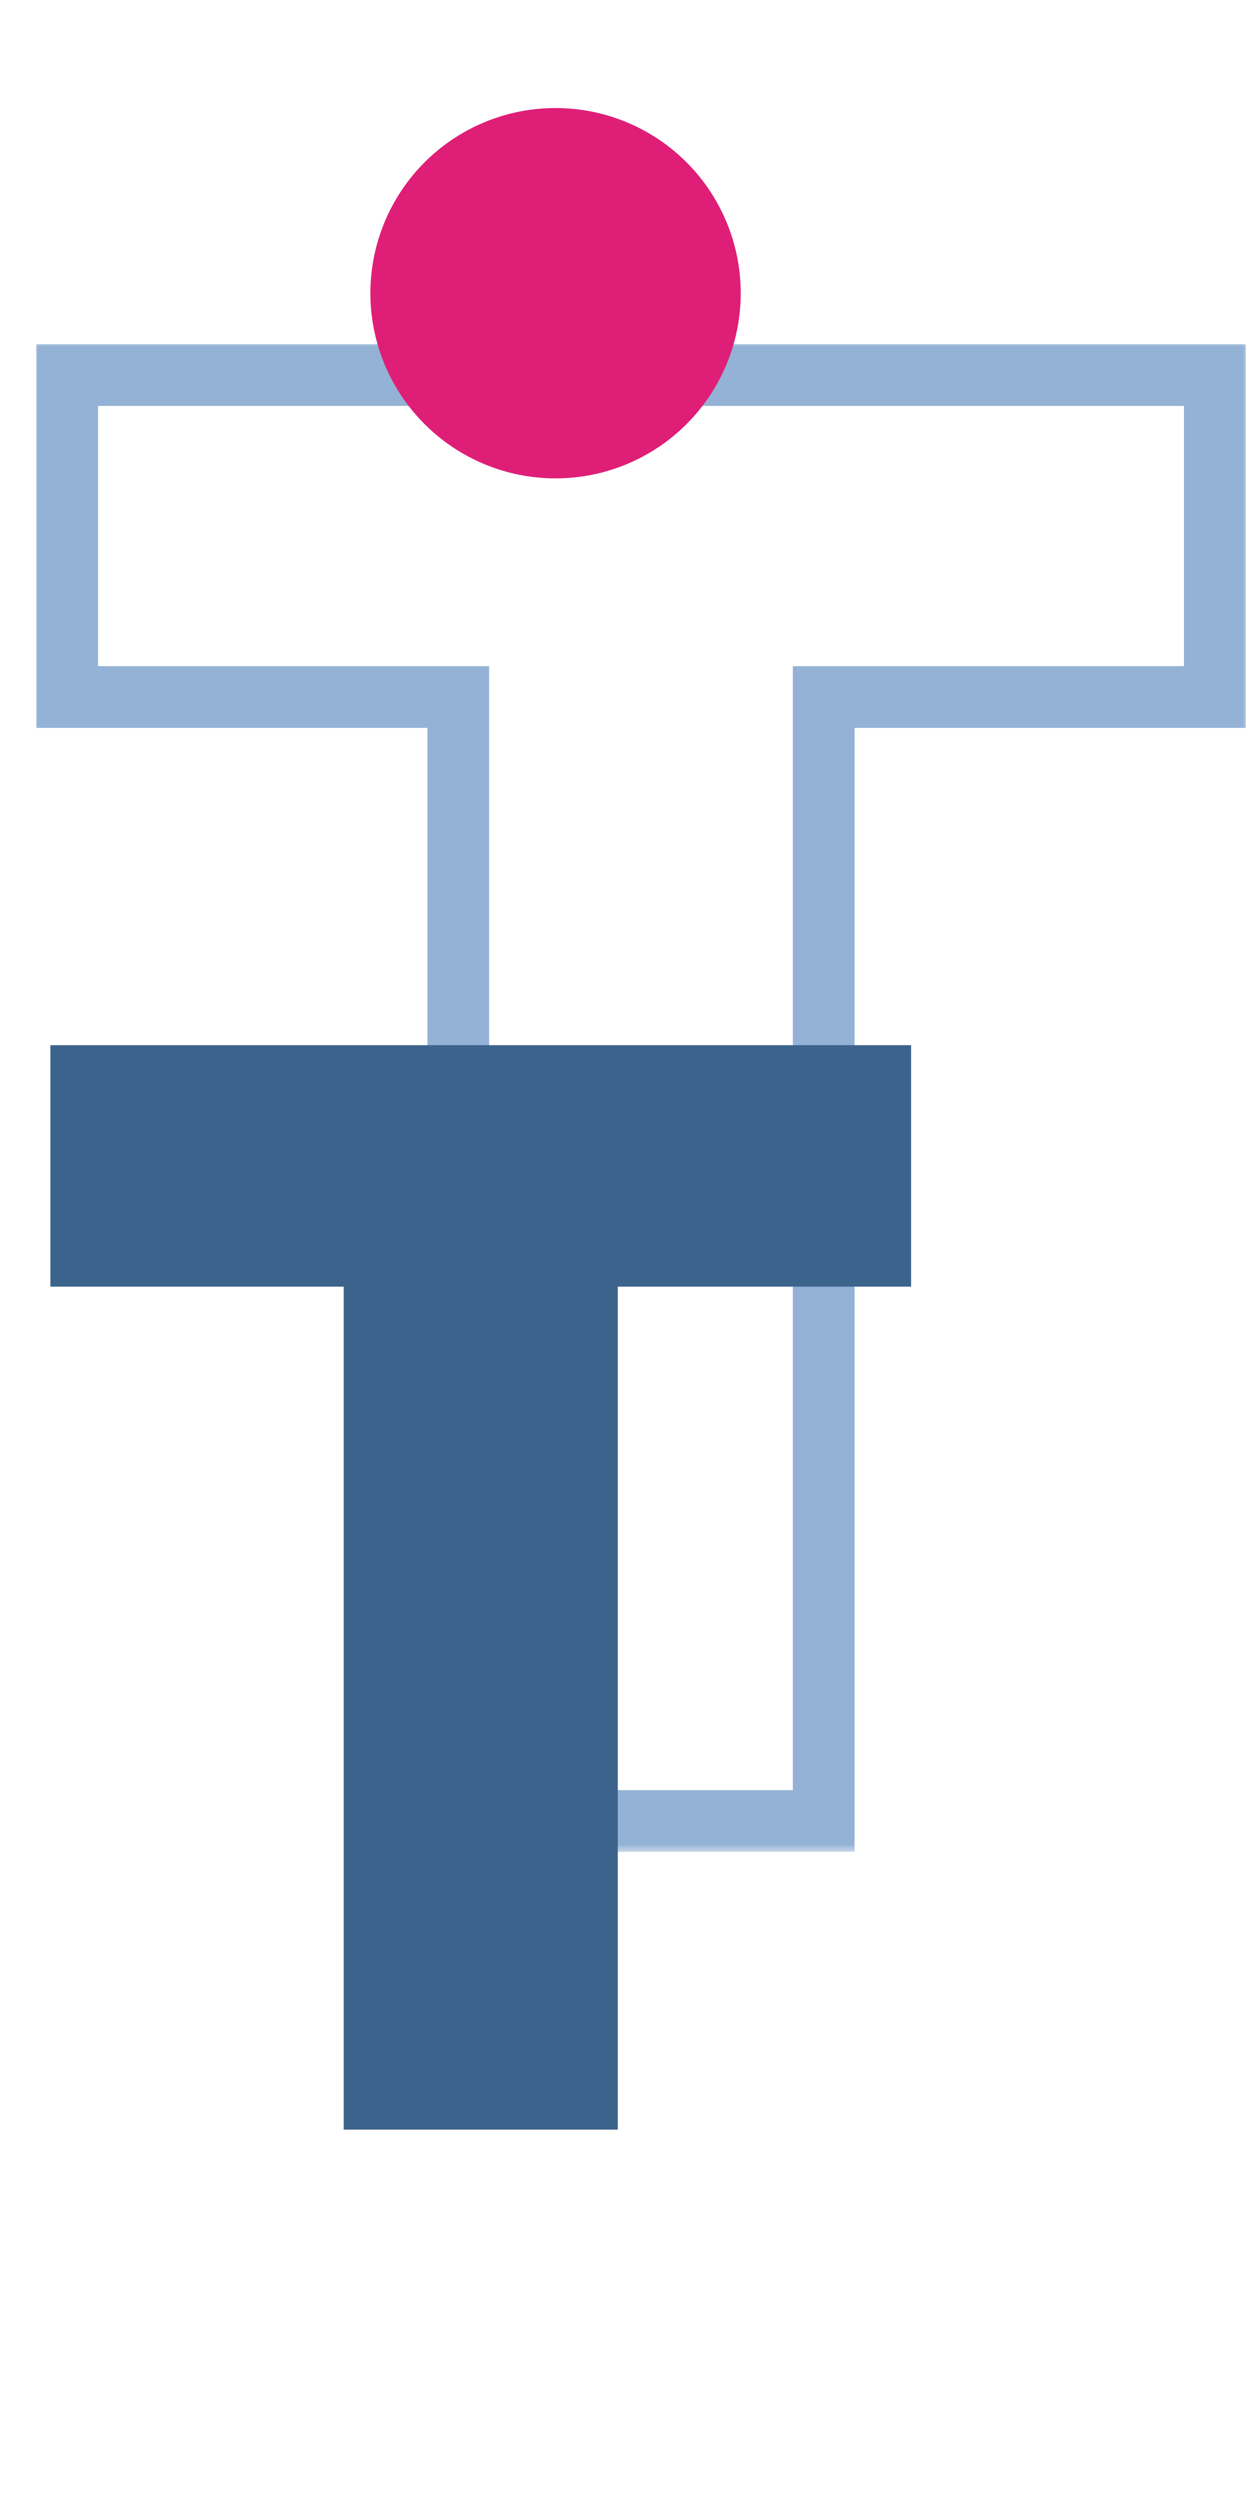
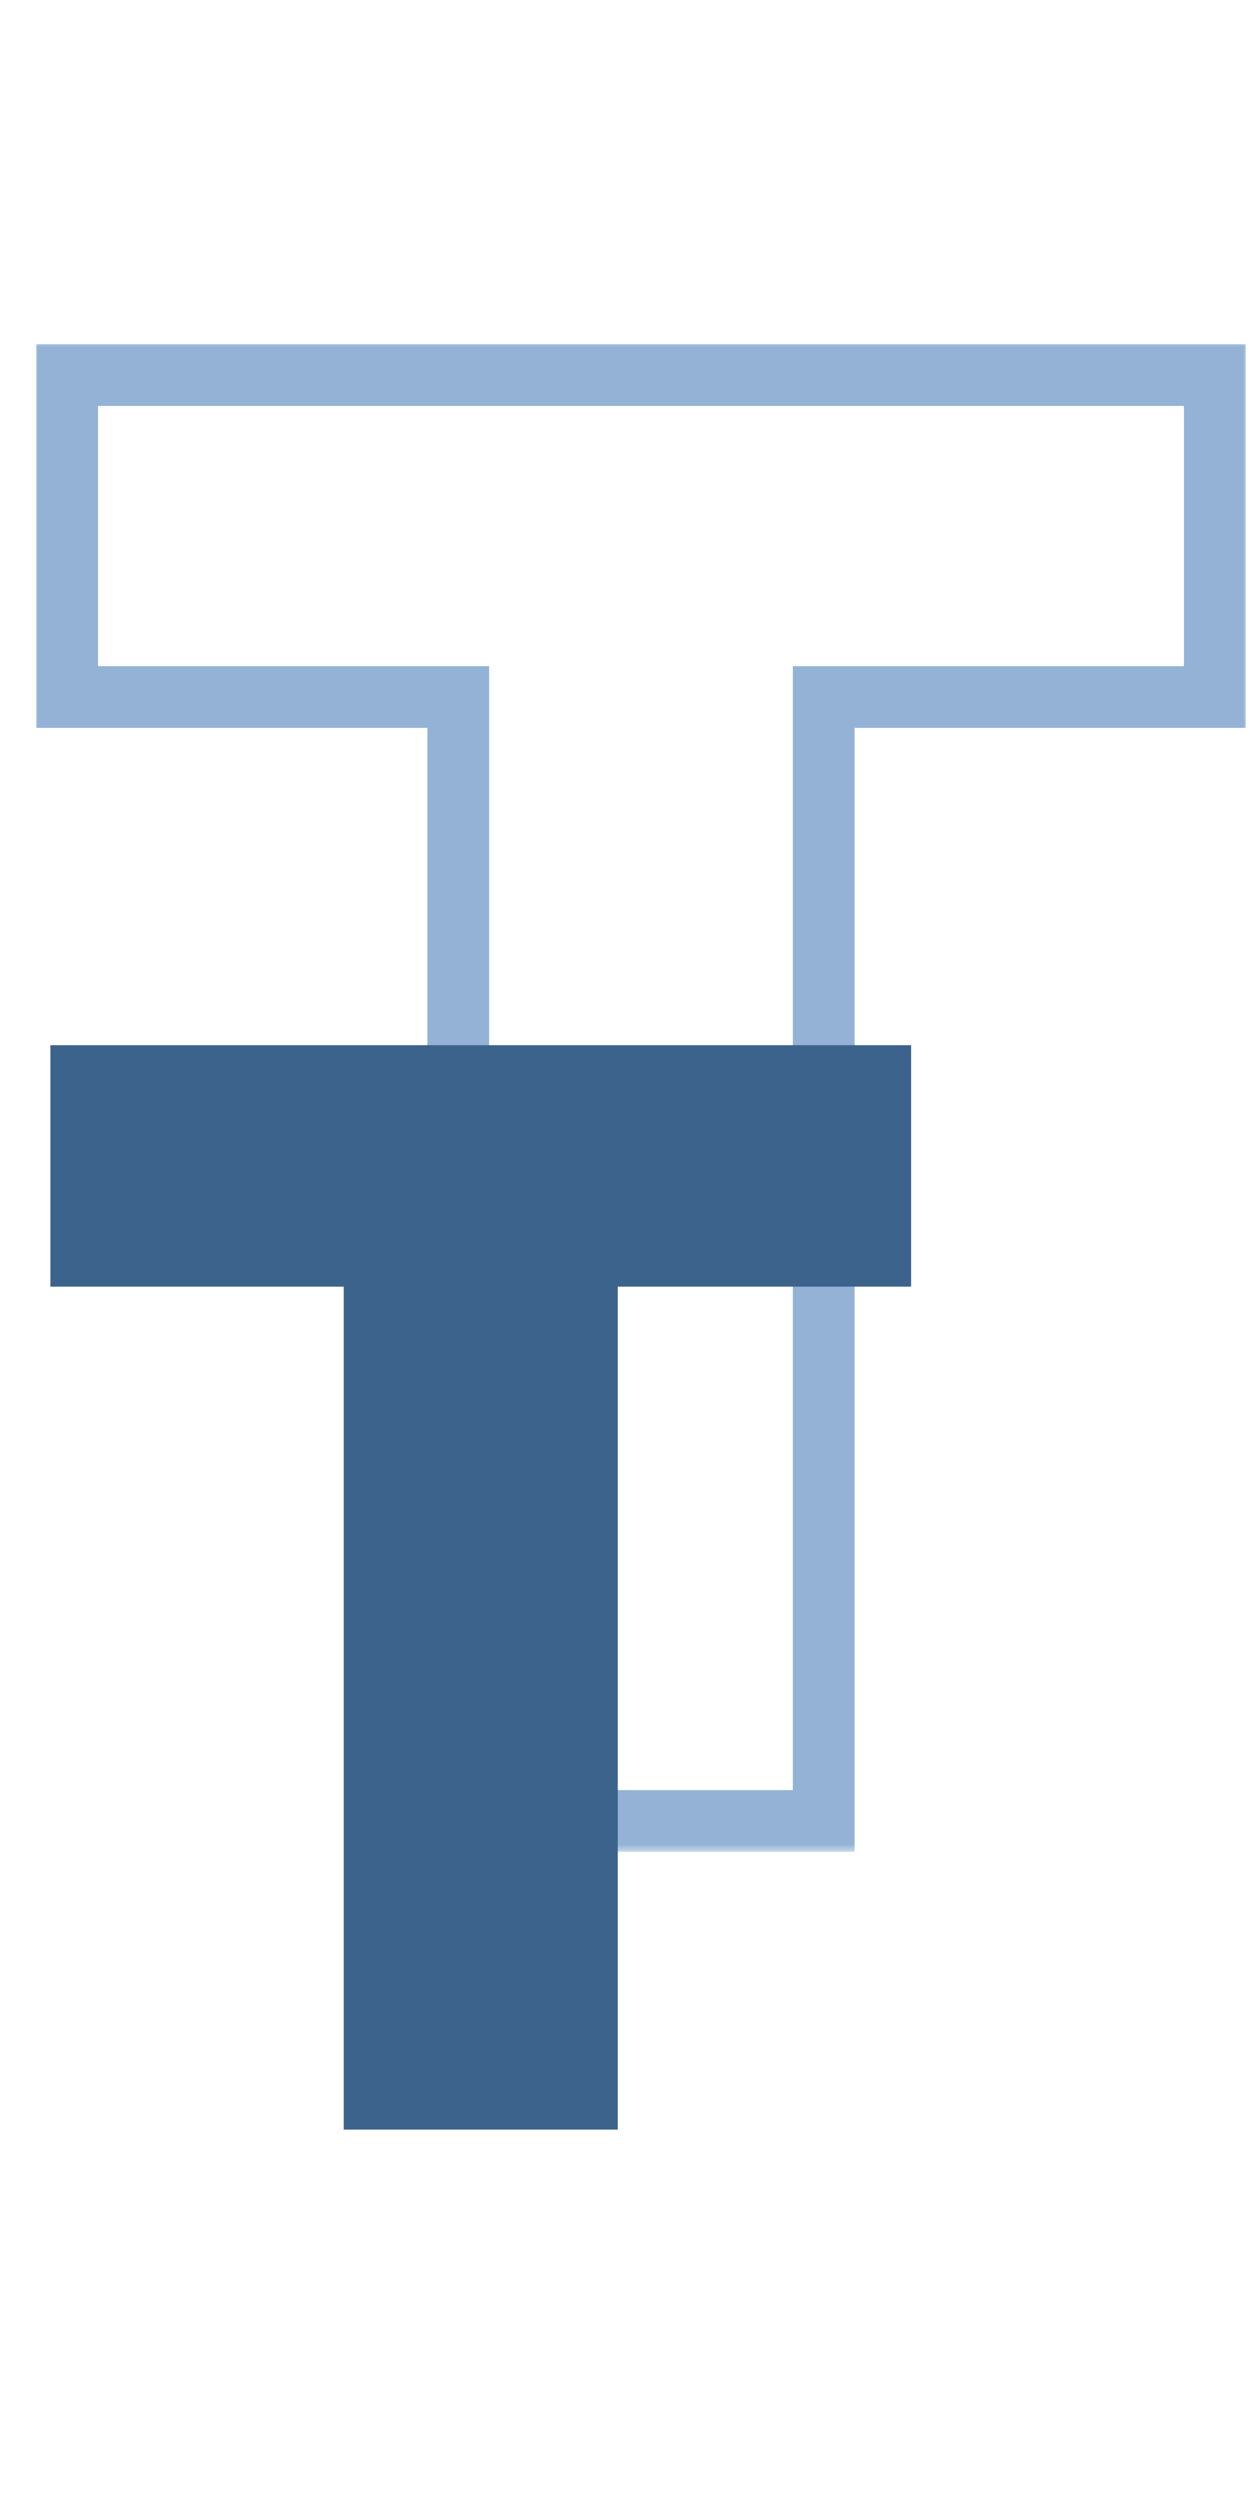
<svg xmlns="http://www.w3.org/2000/svg" width="81" height="162" viewBox="0 0 81 162" fill="none">
  <mask id="path-1-outside-1_1480_627" maskUnits="userSpaceOnUse" x="2" y="22" width="79" height="98" fill="black">
    <rect fill="white" x="2" y="22" width="79" height="98" />
-     <path d="M78.72 24.304V45.168H53.376V118H29.696V45.168H4.352V24.304H78.72Z" />
  </mask>
  <path d="M78.72 24.304H80.72V22.304H78.72V24.304ZM78.72 45.168V47.168H80.72V45.168H78.72ZM53.376 45.168V43.168H51.376V45.168H53.376ZM53.376 118V120H55.376V118H53.376ZM29.696 118H27.696V120H29.696V118ZM29.696 45.168H31.696V43.168H29.696V45.168ZM4.352 45.168H2.352V47.168H4.352V45.168ZM4.352 24.304V22.304H2.352V24.304H4.352ZM76.72 24.304V45.168H80.72V24.304H76.72ZM78.72 43.168H53.376V47.168H78.72V43.168ZM51.376 45.168V118H55.376V45.168H51.376ZM53.376 116H29.696V120H53.376V116ZM31.696 118V45.168H27.696V118H31.696ZM29.696 43.168H4.352V47.168H29.696V43.168ZM6.352 45.168V24.304H2.352V45.168H6.352ZM4.352 26.304H78.72V22.304H4.352V26.304Z" fill="#93B2D5" mask="url(#path-1-outside-1_1480_627)" />
  <path d="M59.04 67.728V83.376H40.032V138H22.272V83.376H3.264V67.728H59.04Z" fill="#3C638C" />
-   <circle cx="36" cy="19" r="12" fill="#DF1E77" />
</svg>